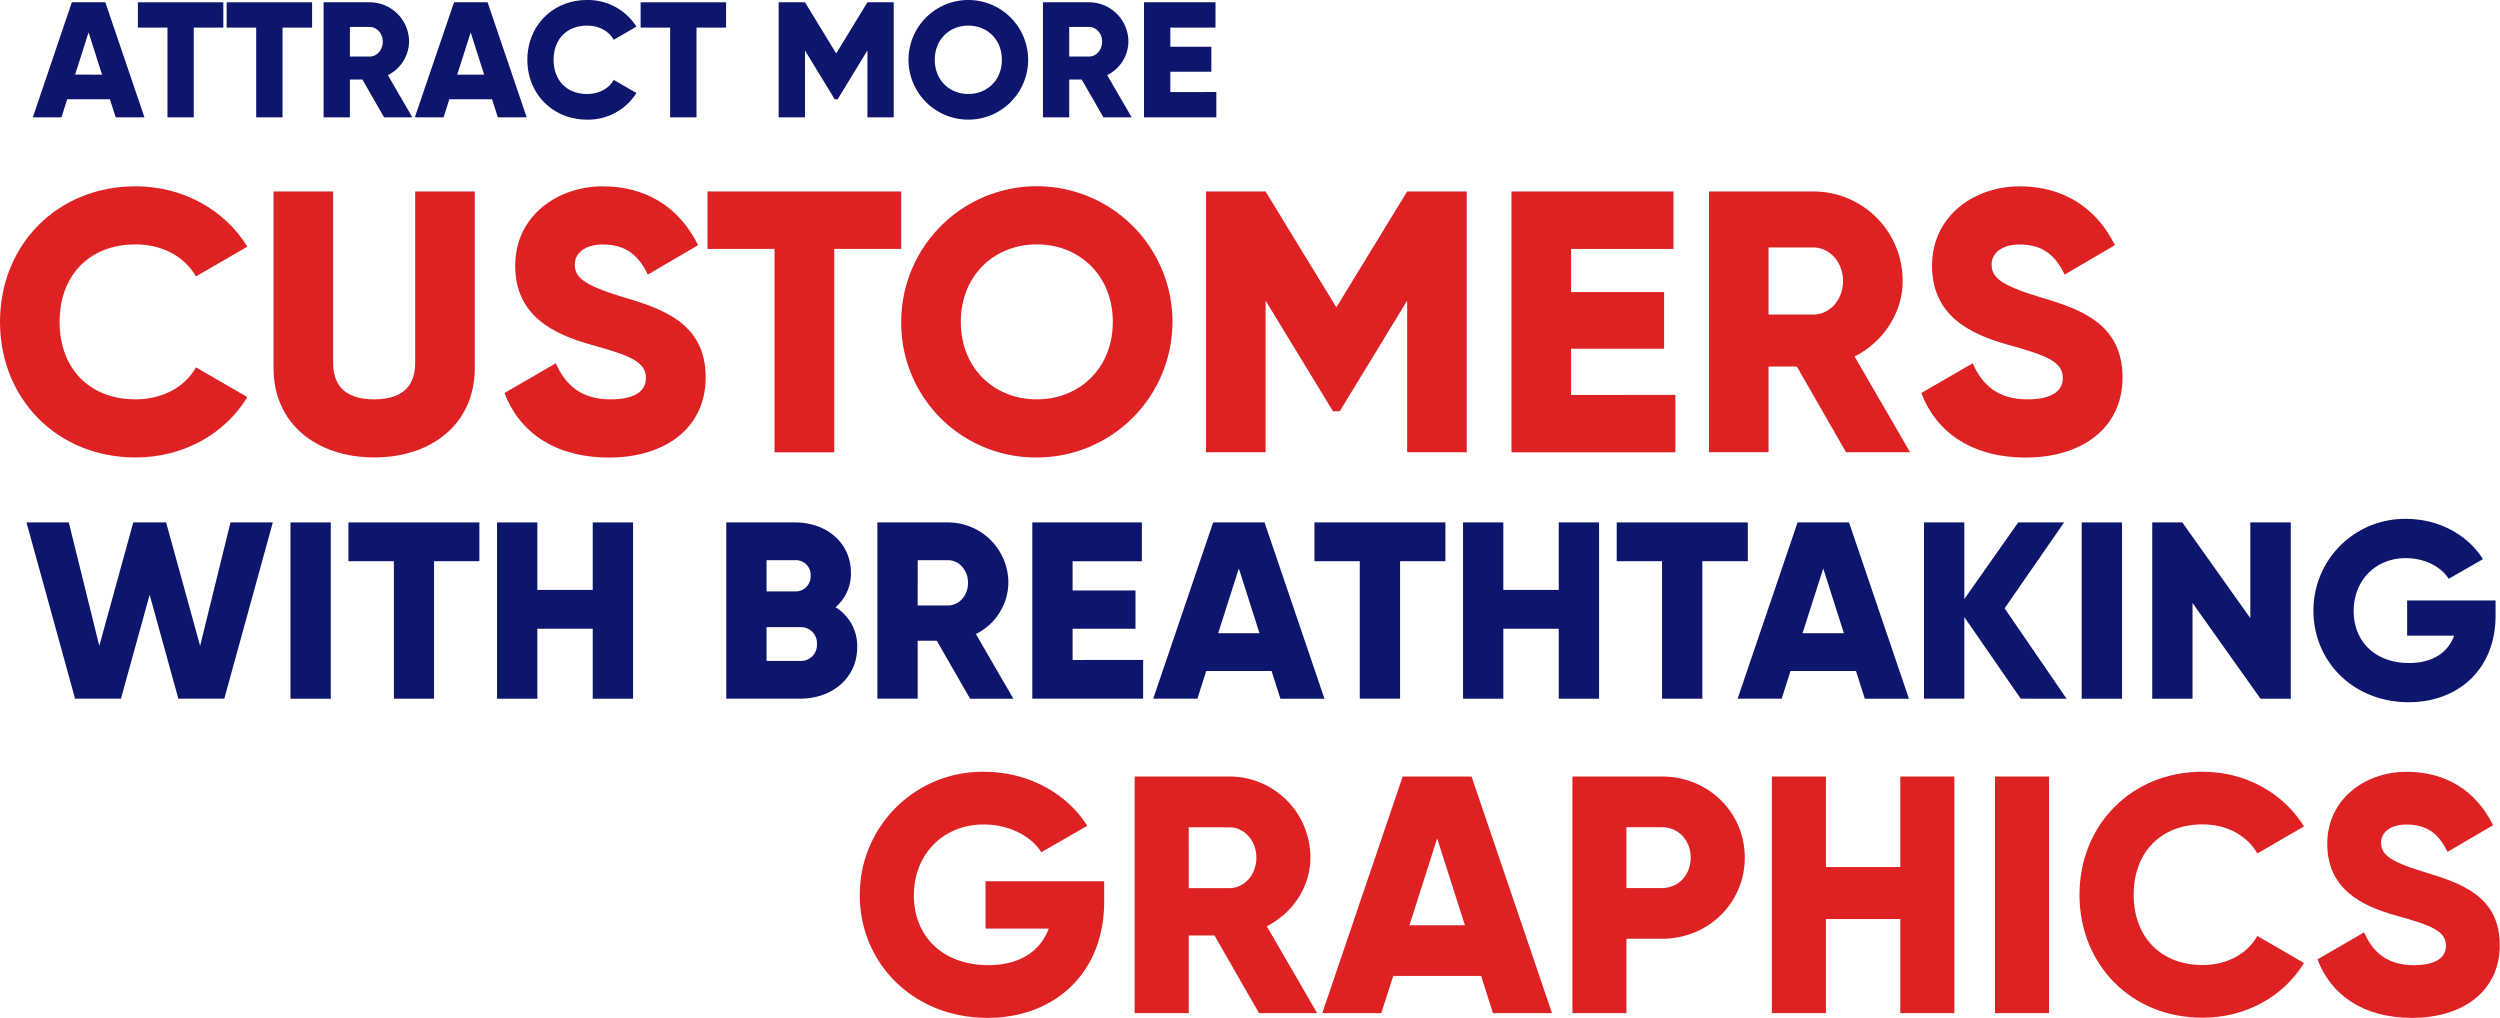
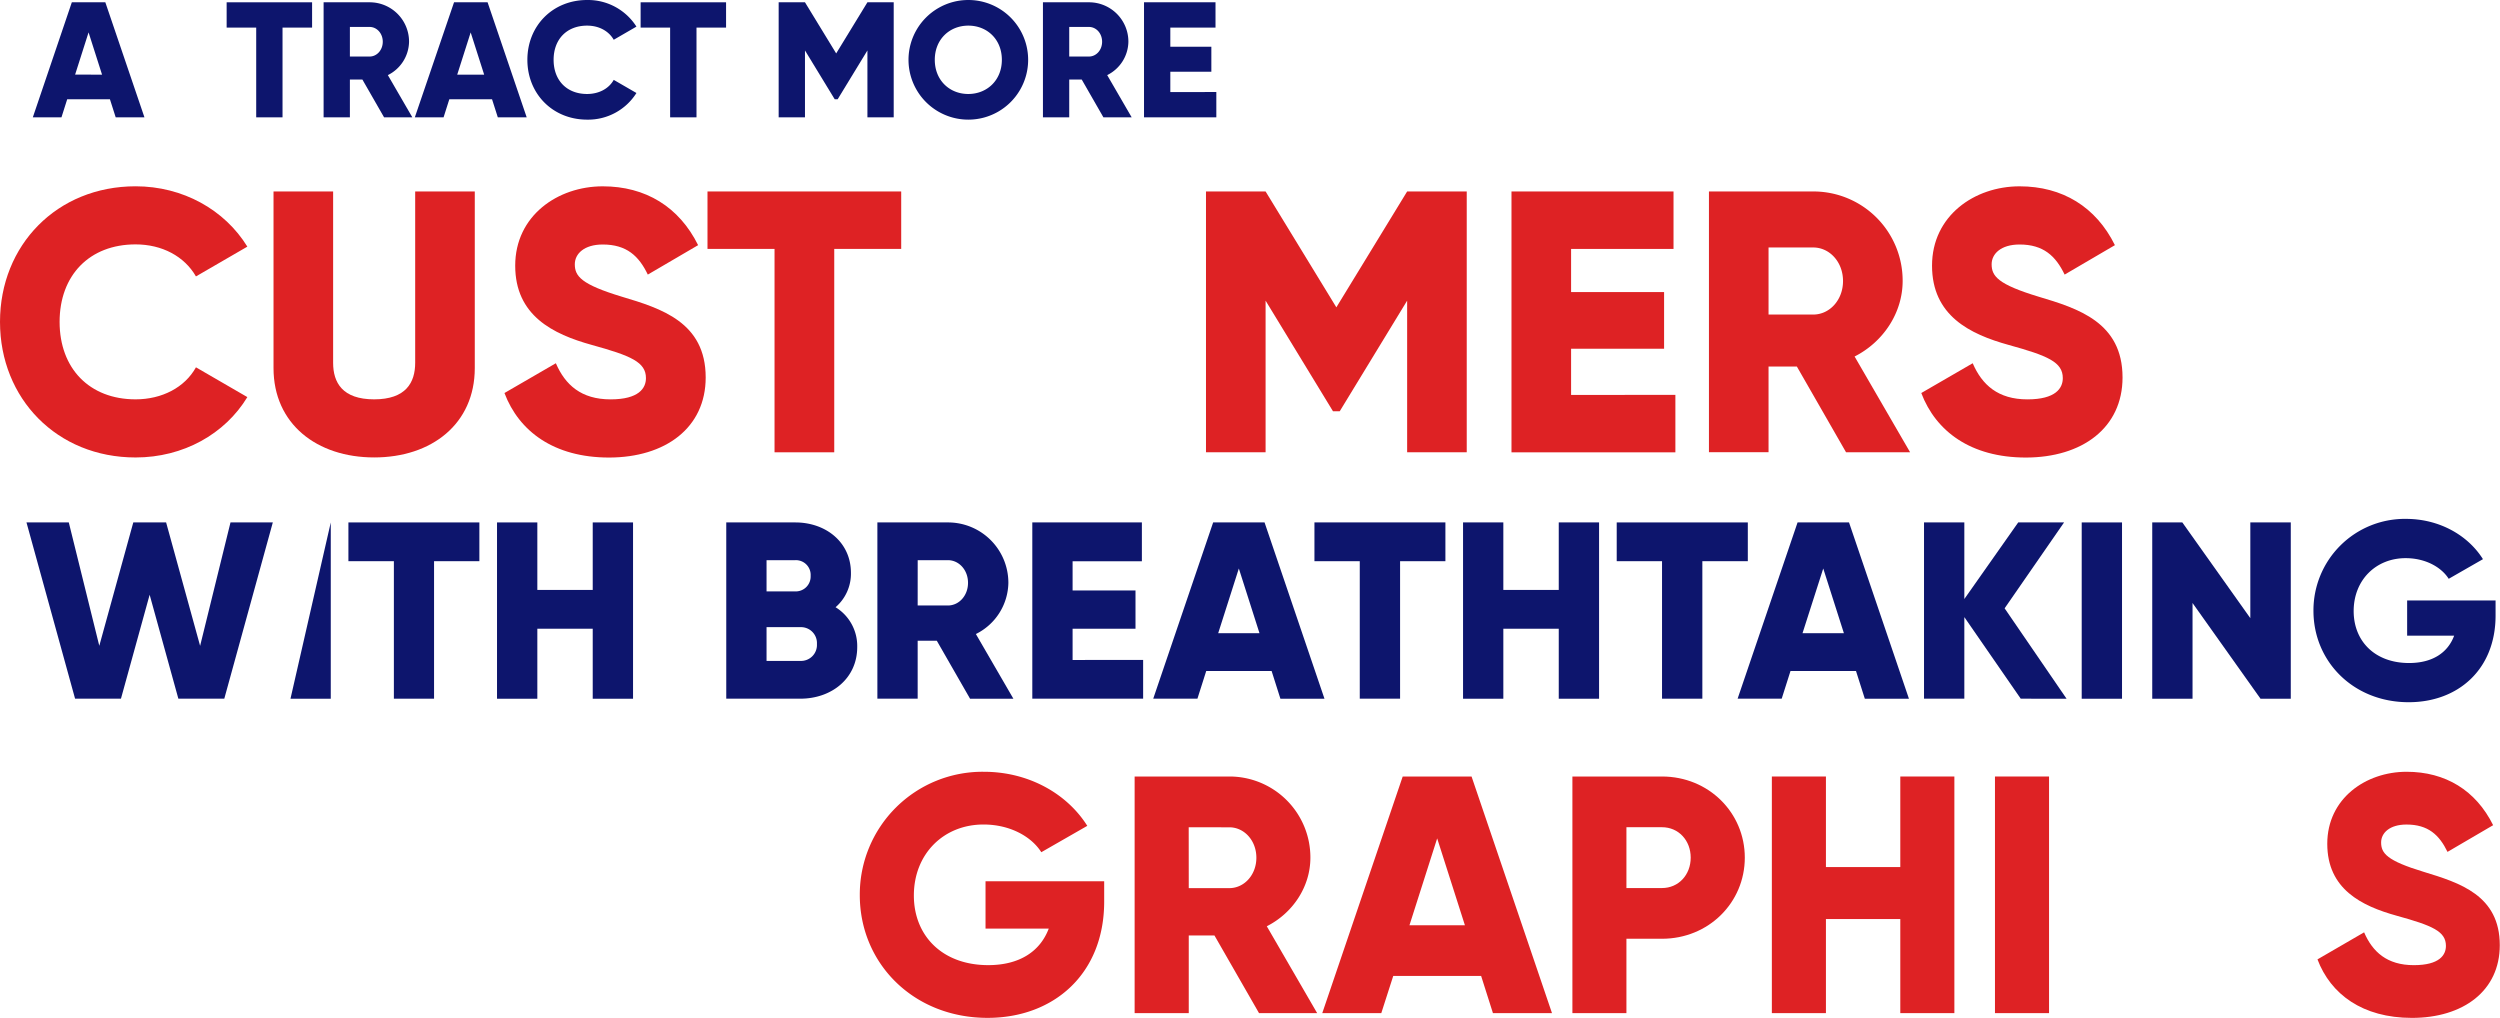
<svg xmlns="http://www.w3.org/2000/svg" viewBox="0 0 914 372.13">
  <defs>
    <style>.cls-1{fill:#0d156d;}.cls-2{fill:#de2224;}</style>
  </defs>
  <g id="Layer_2" data-name="Layer 2">
    <g id="Layer_1-2" data-name="Layer 1">
      <path class="cls-1" d="M40.19,36.29H24.57l-2.1,6.61H12L26.26.84H38.51L52.81,42.9H42.3Zm-2.88-9L32.38,11.84,27.46,27.28Z" />
-       <path class="cls-1" d="M81.65,10.09H70.84V42.9H61.23V10.09H50.41V.84H81.65Z" />
      <path class="cls-1" d="M114.1,10.09H103.29V42.9H93.67V10.09H82.86V.84H114.1Z" />
      <path class="cls-1" d="M132.49,29.08h-4.57V42.9h-9.61V.84h16.82a14.39,14.39,0,0,1,14.42,14.42,13.88,13.88,0,0,1-7.75,12.2l8.95,15.44H140.42Zm-4.57-8.41h7.21c2.64,0,4.81-2.35,4.81-5.41s-2.17-5.41-4.81-5.41h-7.21Z" />
      <path class="cls-1" d="M179.89,36.29H164.27l-2.1,6.61H151.66L166,.84h12.26l14.3,42.06H182Zm-2.88-9-4.93-15.44-4.92,15.44Z" />
      <path class="cls-1" d="M192.81,21.87C192.81,9.49,202,0,214.68,0a21,21,0,0,1,18,9.73l-8.3,4.81c-1.86-3.25-5.46-5.17-9.73-5.17-7.45,0-12.25,5-12.25,12.5s4.8,12.49,12.25,12.49c4.27,0,7.93-1.92,9.73-5.16l8.3,4.8a20.84,20.84,0,0,1-18,9.74C202,43.74,192.81,34.24,192.81,21.87Z" />
      <path class="cls-1" d="M265.45,10.09H254.64V42.9H245V10.09H234.21V.84h31.24Z" />
      <path class="cls-1" d="M326.74,42.9h-9.61V18.44L306.25,36.29h-1.08L294.3,18.44V42.9h-9.62V.84h9.62l11.41,18.69L317.13.84h9.61Z" />
      <path class="cls-1" d="M332.15,21.87a21.87,21.87,0,0,1,43.74,0,21.87,21.87,0,0,1-43.74,0Zm34.13,0c0-7.51-5.41-12.5-12.26-12.5s-12.26,5-12.26,12.5S347.17,34.36,354,34.36,366.28,29.38,366.28,21.87Z" />
      <path class="cls-1" d="M395.48,29.08h-4.57V42.9H381.3V.84h16.82a14.39,14.39,0,0,1,14.42,14.42,13.86,13.86,0,0,1-7.75,12.2l8.95,15.44H403.41Zm-4.57-8.41h7.21c2.65,0,4.81-2.35,4.81-5.41s-2.16-5.41-4.81-5.41h-7.21Z" />
      <path class="cls-1" d="M444.69,33.64V42.9H418.25V.84h26.14v9.25H427.87v7h15v9.13h-15v7.45Z" />
      <path class="cls-2" d="M0,117.68C0,89.62,20.84,68.11,49.57,68.11c17.3,0,32.56,8.58,40.86,22.06L71.64,101.06c-4.22-7.35-12.4-11.71-22.07-11.71-16.88,0-27.78,11.31-27.78,28.33S32.69,146,49.57,146c9.67,0,18-4.36,22.07-11.71l18.79,10.89C82.26,158.67,67,167.25,49.57,167.25,20.84,167.25,0,145.73,0,117.68Z" />
      <path class="cls-2" d="M100,134.57V70h21.79v62.65c0,7.22,3.4,13.35,15,13.35s15-6.13,15-13.35V70h21.79v64.56c0,20.43-15.8,32.68-36.77,32.68S100,155,100,134.57Z" />
      <path class="cls-2" d="M184.43,143.69l18.79-10.89c3.41,7.9,9.26,13.21,20,13.21,10.35,0,12.94-4.09,12.94-7.77,0-5.85-5.45-8.17-19.75-12.12s-28.05-10.76-28.05-29,15.52-29,32-29c15.66,0,27.92,7.49,34.87,21.51l-18.39,10.76c-3.27-6.81-7.76-11-16.48-11-6.81,0-10.21,3.41-10.21,7.22,0,4.36,2.31,7.35,17.16,11.85C241.76,112.78,258,117.82,258,138c0,18.39-14.71,29.28-35.41,29.28C202.54,167.25,189.74,157.72,184.43,143.69Z" />
      <path class="cls-2" d="M329.48,91H305v74.36H283.17V91H258.66V70h70.82Z" />
-       <path class="cls-2" d="M329.49,117.68a49.58,49.58,0,1,1,49.57,49.57A49.14,49.14,0,0,1,329.49,117.68Zm77.35,0c0-17-12.25-28.33-27.78-28.33s-27.78,11.31-27.78,28.33S363.54,146,379.06,146,406.84,134.7,406.84,117.68Z" />
      <path class="cls-2" d="M536.24,165.35H514.45V109.92L489.8,150.37h-2.45L462.7,109.92v55.43H440.91V70H462.7l25.87,42.36L514.45,70h21.79Z" />
      <path class="cls-2" d="M612.52,144.37v21H552.6V70h59.24V91H574.39v15.79h34v20.7h-34v16.89Z" />
      <path class="cls-2" d="M656.93,134H646.58v31.33H624.79V70h38.13a32.62,32.62,0,0,1,32.69,32.69c0,11.71-7.09,22.33-17.57,27.65l20.29,35H674.91ZM646.58,115h16.34c6,0,10.89-5.32,10.89-12.26s-4.9-12.26-10.89-12.26H646.58Z" />
      <path class="cls-2" d="M702.42,143.69l18.8-10.89c3.4,7.9,9.26,13.21,20,13.21,10.35,0,12.94-4.09,12.94-7.77,0-5.85-5.45-8.17-19.75-12.12s-28.06-10.76-28.06-29,15.53-29,32-29c15.66,0,27.92,7.49,34.86,21.51l-18.38,10.76c-3.27-6.81-7.76-11-16.48-11-6.81,0-10.21,3.41-10.21,7.22,0,4.36,2.31,7.35,17.15,11.85C759.76,112.78,776,117.82,776,138c0,18.39-14.71,29.28-35.41,29.28C720.54,167.25,707.74,157.72,702.42,143.69Z" />
      <path class="cls-1" d="M9.68,191H25.15L36.3,236.11,48.73,191h12l12.43,45.13L84.27,191H99.74L82,255.44H65.21l-10.5-38-10.49,38H27.45Z" />
-       <path class="cls-1" d="M120.93,191v64.46H106.2V191Z" />
+       <path class="cls-1" d="M120.93,191v64.46H106.2Z" />
      <path class="cls-1" d="M175.26,205.17H158.69v50.27H144V205.17H127.38V191h47.88Z" />
      <path class="cls-1" d="M231.44,191v64.46H216.7v-25.6H196.45v25.6H181.71V191h14.74v24.68H216.7V191Z" />
      <path class="cls-1" d="M313.4,236.57c0,11.41-9.3,18.87-20.81,18.87H265.52V191h25.23c11.23,0,20.35,7.28,20.35,18.42A16.15,16.15,0,0,1,305.48,222,16.64,16.64,0,0,1,313.4,236.57ZM280.25,204.8v11.42h10.5a5.45,5.45,0,0,0,5.62-5.71,5.39,5.39,0,0,0-5.62-5.71Zm18.42,30.66a5.83,5.83,0,0,0-6.08-6.17H280.25v12.34h12.34A5.83,5.83,0,0,0,298.67,235.46Z" />
      <path class="cls-1" d="M342.5,234.26h-7v21.18H320.77V191h25.79a22.06,22.06,0,0,1,22.1,22.1,21.25,21.25,0,0,1-11.88,18.7l13.72,23.66H354.66Zm-7-12.89h11.05c4.05,0,7.36-3.59,7.36-8.29s-3.31-8.28-7.36-8.28H335.51Z" />
      <path class="cls-1" d="M417.93,241.26v14.18H377.41V191h40.06v14.19H392.14v10.68h23v14h-23v11.42Z" />
      <path class="cls-1" d="M464.9,245.31H441l-3.22,10.13H421.62L443.53,191h18.79l21.91,64.46H468.12Zm-4.43-13.81-7.55-23.66-7.55,23.66Z" />
      <path class="cls-1" d="M528.44,205.17H511.87v50.27H497.13V205.17H480.56V191h47.88Z" />
      <path class="cls-1" d="M584.62,191v64.46H569.88v-25.6H549.62v25.6H534.89V191h14.73v24.68h20.26V191Z" />
      <path class="cls-1" d="M639,205.17H622.38v50.27H607.64V205.17H591.07V191H639Z" />
      <path class="cls-1" d="M678.55,245.31H654.61l-3.22,10.13H635.27L657.19,191H676l21.91,64.46H681.78Zm-4.42-13.81-7.55-23.66L659,231.5Z" />
      <path class="cls-1" d="M738.78,255.44l-20.62-29.83v29.83H703.42V191h14.74v28l19.7-28h16.76l-21.73,31.4,22.65,33.06Z" />
      <path class="cls-1" d="M775.81,191v64.46H761.07V191Z" />
      <path class="cls-1" d="M837.51,191v64.46H826.45l-24.86-35v35H786.86V191h11l24.86,35V191Z" />
      <path class="cls-1" d="M912.38,225.06c0,19.7-13.72,31.67-31.77,31.67-20.26,0-34.81-14.92-34.81-33.42a33.43,33.43,0,0,1,33.79-33.61c12.34,0,22.75,6.07,28.18,14.73l-12.52,7.18c-2.67-4.23-8.47-7.55-15.75-7.55-10.86,0-19,8-19,19.34,0,11,7.74,19,20.26,19,8.56,0,14.18-3.78,16.48-10H880.05V219.53h32.33Z" />
      <path class="cls-2" d="M403.69,329.62c0,26.44-18.41,42.51-42.64,42.51-27.18,0-46.71-20-46.71-44.86a44.87,44.87,0,0,1,45.36-45.11c16.55,0,30.52,8.16,37.81,19.77l-16.81,9.64c-3.58-5.68-11.37-10.13-21.13-10.13-14.58,0-25.46,10.75-25.46,25.95,0,14.71,10.38,25.46,27.19,25.46,11.49,0,19-5.07,22.12-13.35H360.31V322.2h43.38Z" />
      <path class="cls-2" d="M444,342h-9.39V370.4H414.82V283.89h34.6a29.59,29.59,0,0,1,29.66,29.66c0,10.63-6.42,20.27-15.94,25.09l18.41,31.76H460.3Zm-9.39-17.3h14.83c5.44,0,9.89-4.82,9.89-11.12s-4.45-11.12-9.89-11.12H434.59Z" />
      <path class="cls-2" d="M541.5,356.8H509.37L505,370.4H483.42l29.41-86.51H538l29.41,86.51H545.82Zm-5.93-18.53-10.14-31.76L515.3,338.27Z" />
      <path class="cls-2" d="M637.9,313.55c0,16.44-13.23,29.66-30.28,29.66h-13V370.4H574.87V283.89h32.75C624.67,283.89,637.9,297.12,637.9,313.55Zm-19.78,0c0-6.3-4.44-11.12-10.5-11.12h-13v22.24h13C613.68,324.67,618.12,319.85,618.12,313.55Z" />
      <path class="cls-2" d="M714.52,283.89V370.4H694.75V336H667.56V370.4H647.79V283.89h19.77V317h27.19V283.89Z" />
      <path class="cls-2" d="M749.13,283.89V370.4H729.36V283.89Z" />
-       <path class="cls-2" d="M760.26,327.14c0-25.45,18.91-45,45-45,15.7,0,29.54,7.79,37.08,20l-17.06,9.89c-3.83-6.68-11.24-10.63-20-10.63-15.32,0-25.21,10.26-25.21,25.7s9.89,25.71,25.21,25.71c8.78,0,16.31-4,20-10.63l17.06,9.89c-7.42,12.23-21.26,20-37.08,20C779.17,372.13,760.26,352.6,760.26,327.14Z" />
      <path class="cls-2" d="M847.27,350.75l17.05-9.89c3.09,7.17,8.4,12,18.17,12,9.39,0,11.74-3.71,11.74-7.05,0-5.31-4.94-7.41-17.92-11s-25.46-9.77-25.46-26.33,14.09-26.32,29-26.32c14.21,0,25.34,6.8,31.64,19.53l-16.68,9.76c-3-6.18-7.05-10-15-10-6.18,0-9.27,3.09-9.27,6.55,0,3.95,2.1,6.67,15.57,10.75,13.1,4,27.81,8.53,27.81,26.82,0,16.68-13.35,26.57-32.13,26.57C863.71,372.13,852.09,363.48,847.27,350.75Z" />
    </g>
  </g>
</svg>